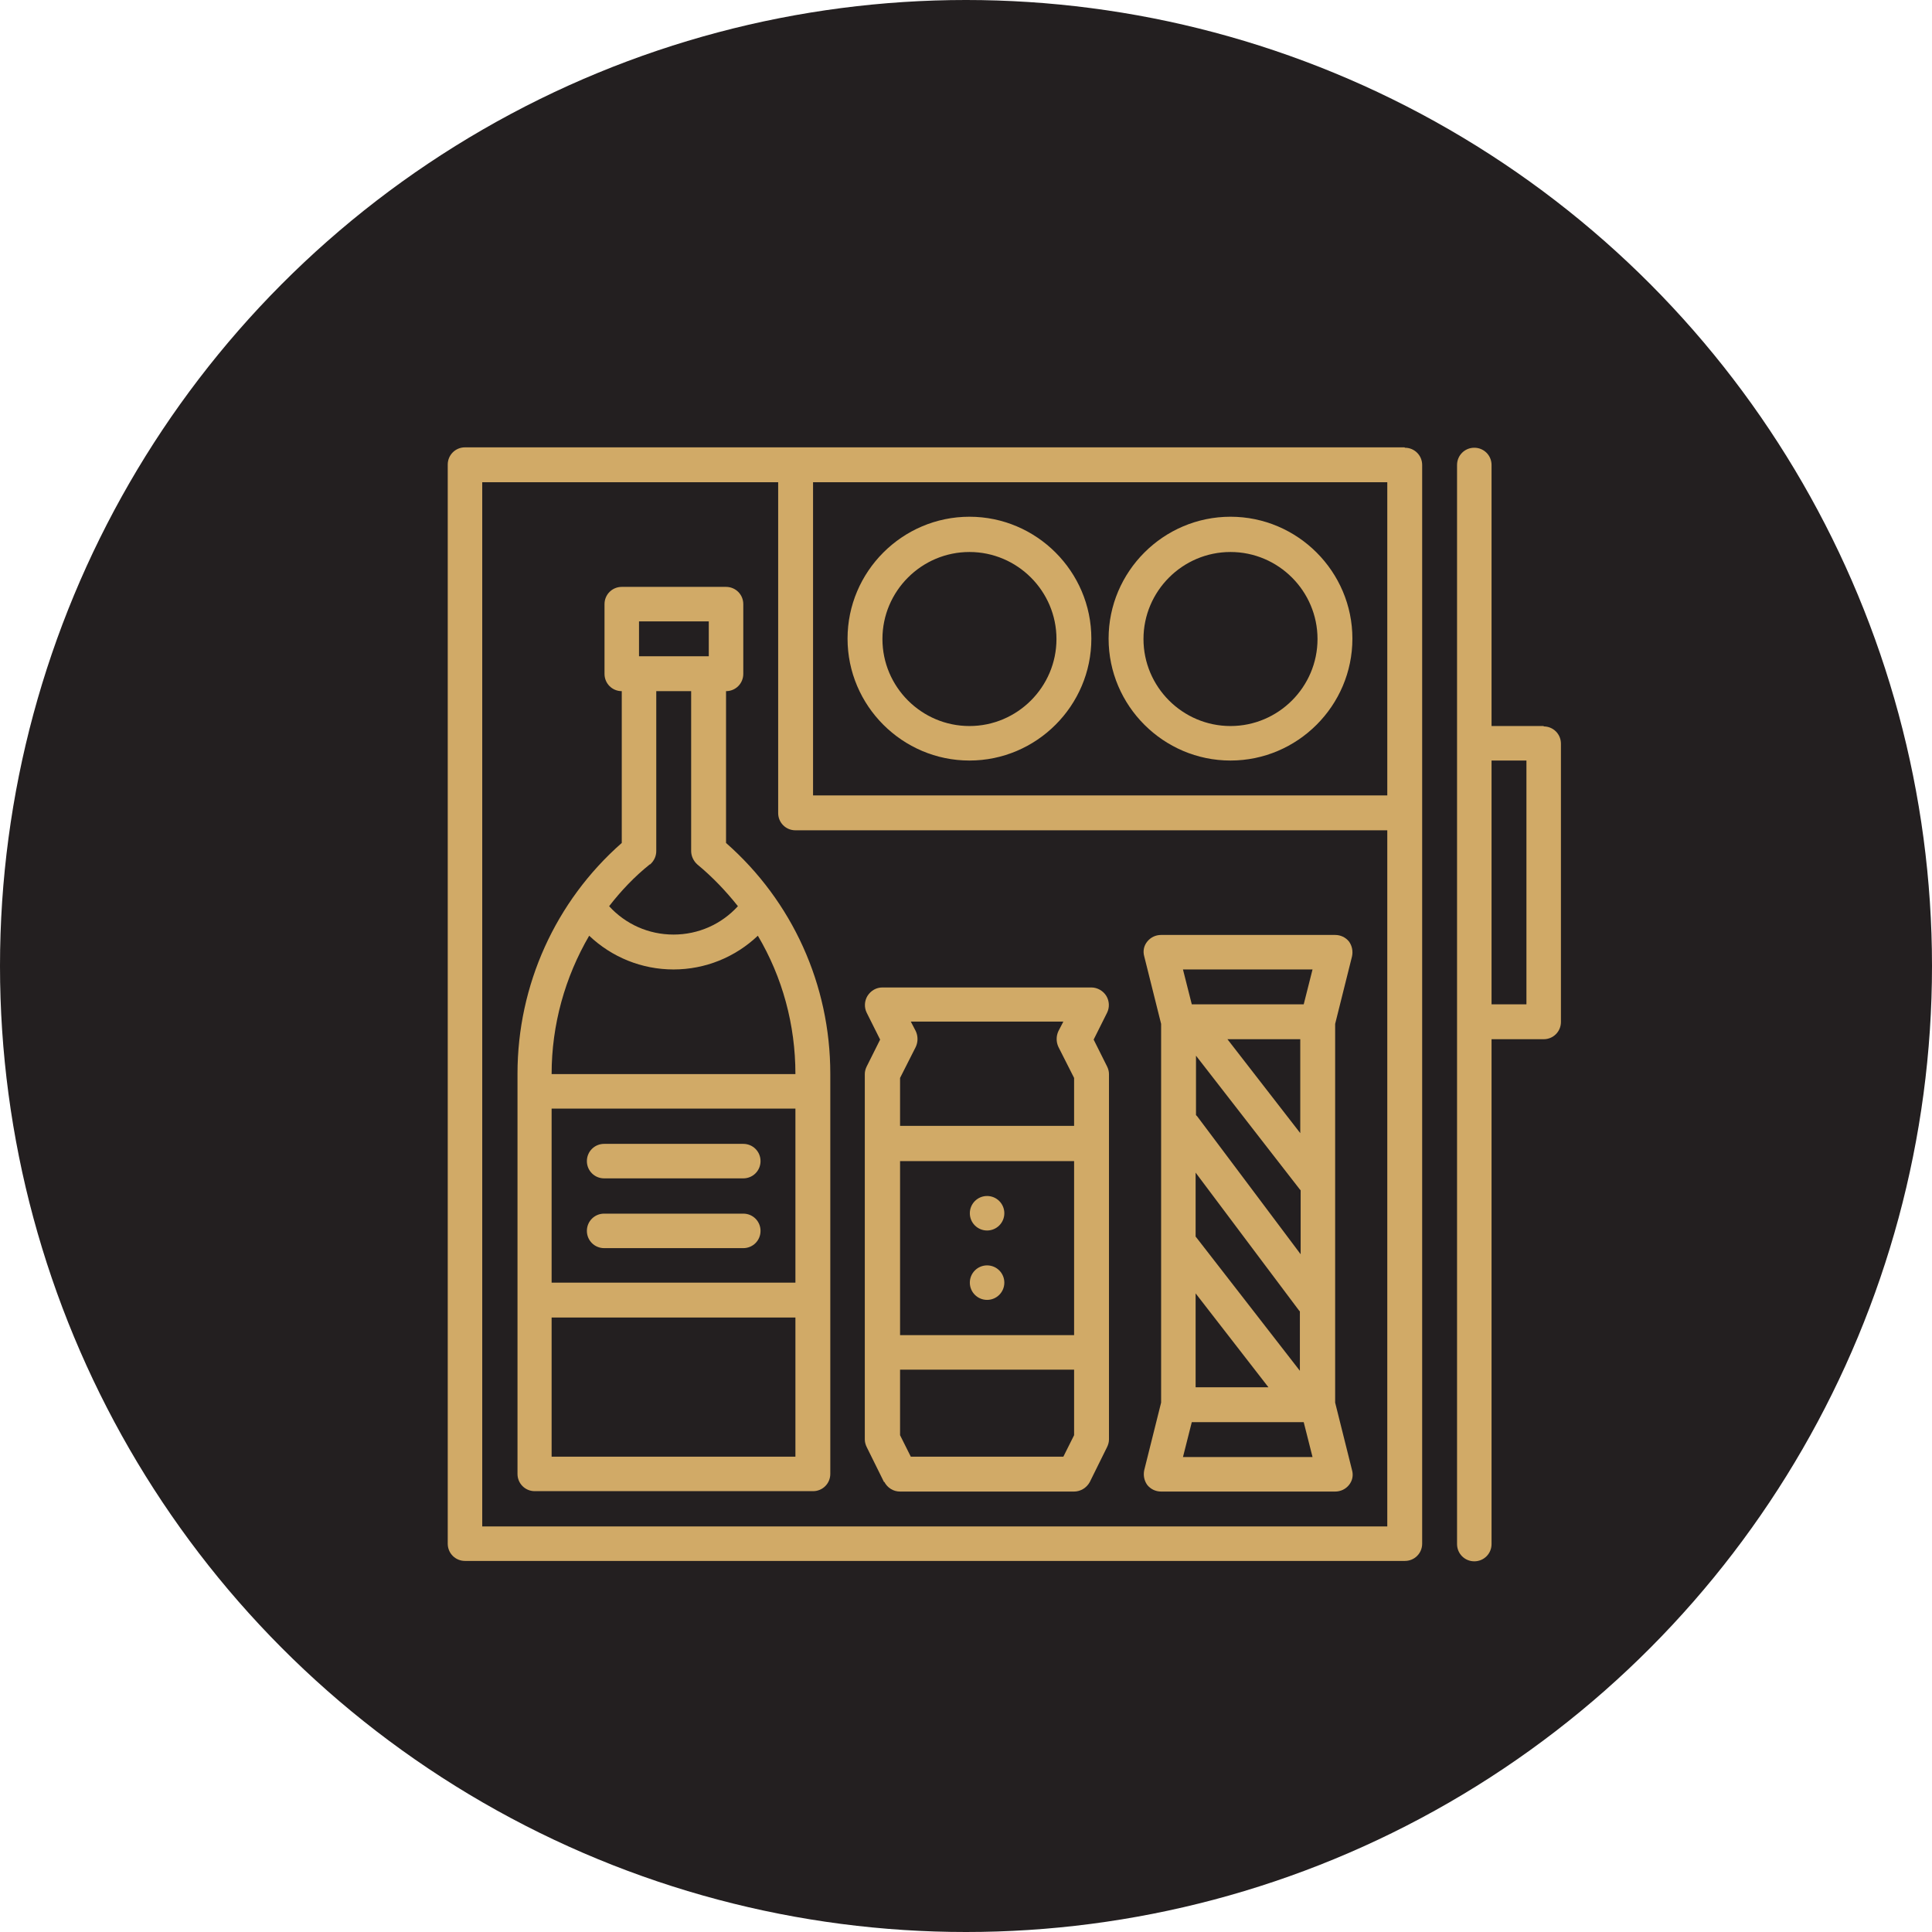
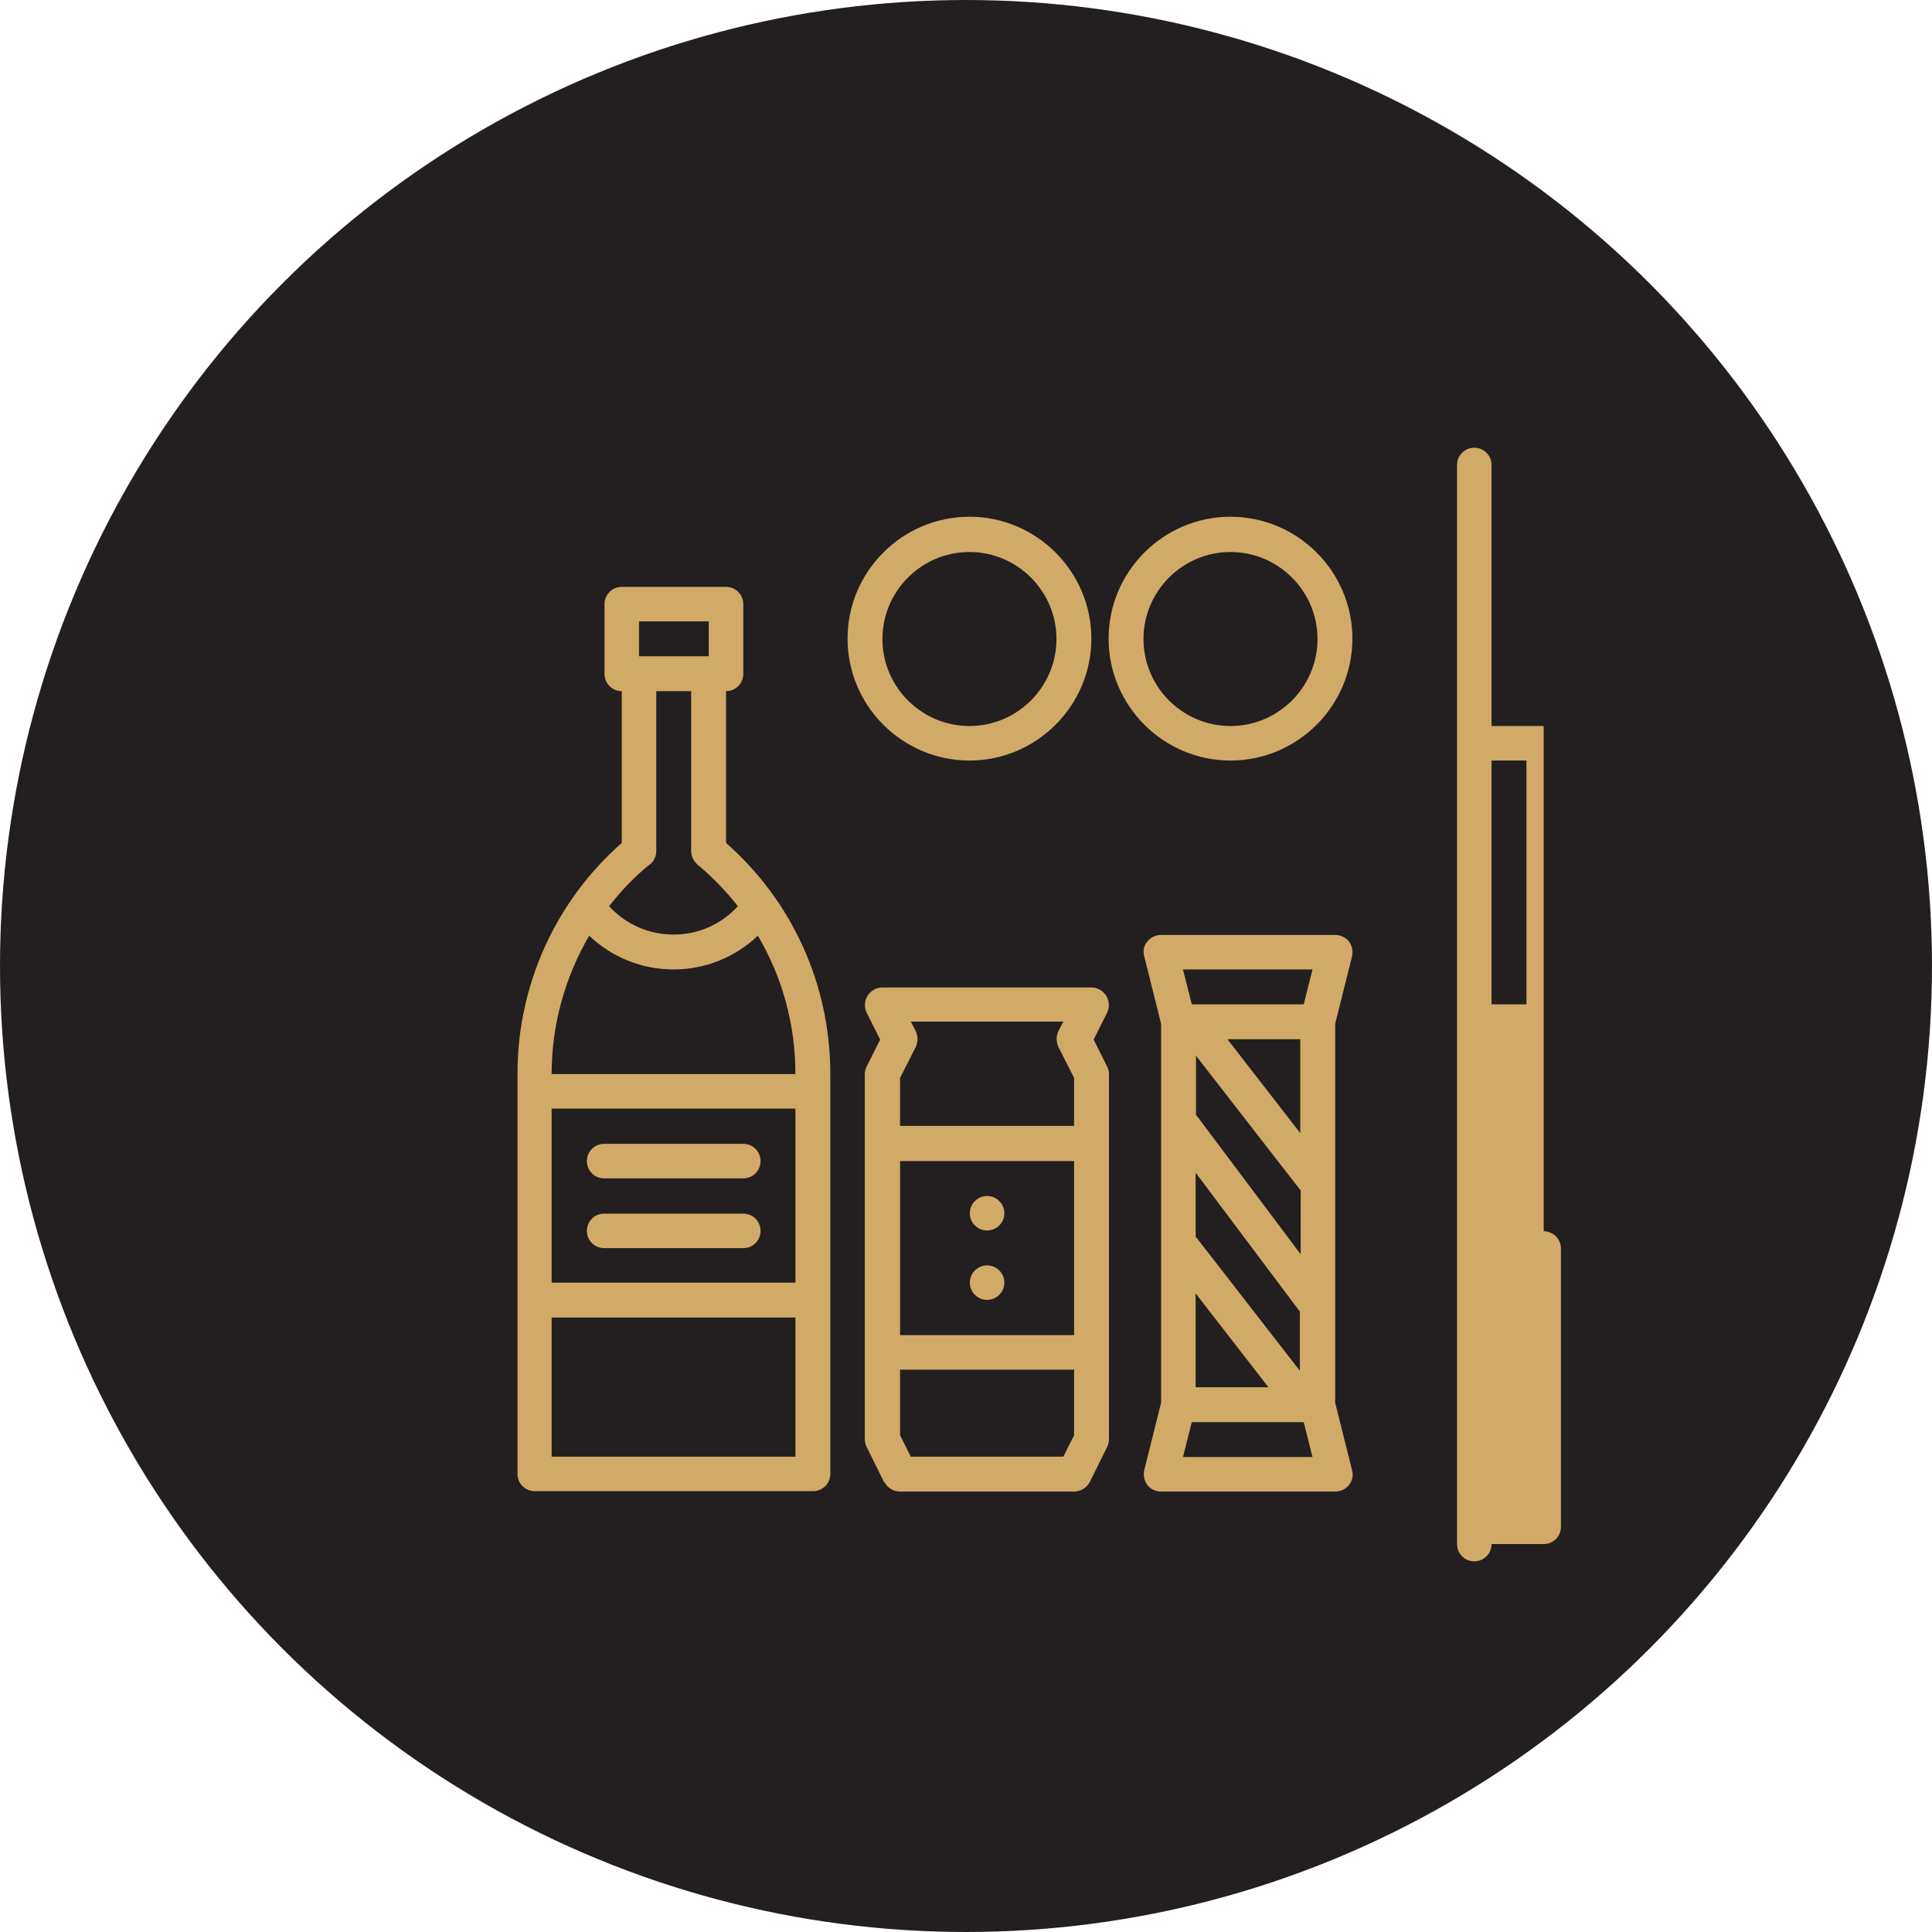
<svg xmlns="http://www.w3.org/2000/svg" id="Layer_2" data-name="Layer 2" viewBox="0 0 50.4 50.4">
  <defs>
    <style>
      .cls-1 {
        fill: #d1aa67;
      }

      .cls-1, .cls-2 {
        stroke-width: 0px;
      }

      .cls-2 {
        fill: #231f20;
      }
    </style>
  </defs>
  <g id="Layer_1-2" data-name="Layer 1">
    <g>
      <circle class="cls-2" cx="25.2" cy="25.2" r="25.2" />
      <g>
        <path class="cls-1" d="M18.94,21.99v-3.96c.25,0,.45-.2.45-.45v-1.82c0-.25-.2-.45-.45-.45h-2.72c-.25,0-.45.2-.45.45v1.82c0,.25.2.45.45.45v3.96c-1.73,1.52-2.72,3.71-2.72,6.02v10.44c0,.25.2.45.45.45h7.26c.25,0,.45-.2.45-.45v-10.44c0-2.32-.99-4.5-2.72-6.02ZM16.67,16.21h1.82v.91h-1.82v-.91ZM16.96,22.55c.1-.09.16-.21.16-.35v-4.17h.91v4.17c0,.13.06.26.16.35.4.33.75.7,1.06,1.09-.43.47-1.03.74-1.68.74s-1.25-.27-1.68-.74c.31-.4.66-.77,1.06-1.09ZM20.75,38h-6.36v-3.63h6.36v3.63ZM20.75,33.46h-6.36v-4.54h6.36v4.54ZM20.75,28.02h-6.36c0-1.29.35-2.53.98-3.61.59.56,1.37.88,2.2.88s1.61-.32,2.2-.88c.64,1.08.98,2.32.98,3.61Z" />
        <path class="cls-1" d="M15.76,30.74h3.63c.25,0,.45-.2.45-.45s-.2-.45-.45-.45h-3.63c-.25,0-.45.2-.45.45s.2.45.45.45Z" />
        <path class="cls-1" d="M15.76,32.56h3.63c.25,0,.45-.2.45-.45s-.2-.45-.45-.45h-3.63c-.25,0-.45.2-.45.45s.2.45.45.45Z" />
        <path class="cls-1" d="M29.85,38.35c-.03.14,0,.28.08.39.09.11.22.17.36.17h4.54c.14,0,.27-.06.36-.17.09-.11.12-.25.08-.39l-.44-1.76v-9.88l.44-1.76c.03-.14,0-.28-.08-.39-.09-.11-.22-.17-.36-.17h-4.54c-.14,0-.27.06-.36.17-.09.11-.12.25-.08.39l.44,1.76v9.88l-.44,1.76ZM34.24,25.29l-.23.91h-2.92l-.23-.91h3.38ZM31.21,32.28s-.01-.01-.02-.02v-1.67l2.7,3.6s.02.02.02.02v1.55l-2.71-3.49ZM33.09,36.19h-1.9v-2.45l1.9,2.45ZM31.22,29.11s-.02-.02-.02-.02v-1.55l2.71,3.49s.01.01.02.02v1.67l-2.7-3.6ZM32.02,27.11h1.9v2.45l-1.9-2.45ZM31.09,37.1h2.92l.23.91h-3.38l.23-.91Z" />
-         <path class="cls-1" d="M40.27,18.94h-1.36v-6.81c0-.25-.2-.45-.45-.45s-.45.2-.45.45v28.15c0,.25.2.45.45.45s.45-.2.45-.45v-13.17h1.36c.25,0,.45-.2.45-.45v-7.26c0-.25-.2-.45-.45-.45ZM39.82,26.2h-.91v-6.36h.91v6.36Z" />
+         <path class="cls-1" d="M40.27,18.94h-1.36v-6.81c0-.25-.2-.45-.45-.45s-.45.2-.45.45v28.15c0,.25.2.45.45.45s.45-.2.45-.45h1.36c.25,0,.45-.2.45-.45v-7.26c0-.25-.2-.45-.45-.45ZM39.82,26.2h-.91v-6.36h.91v6.36Z" />
        <path class="cls-1" d="M23.07,38.66c.08.15.23.25.41.25h4.54c.17,0,.33-.1.41-.25l.45-.91c.03-.06.05-.13.05-.2v-9.53c0-.07-.02-.14-.05-.2l-.35-.7.35-.7c.07-.14.06-.31-.02-.44-.08-.13-.23-.22-.39-.22h-5.45c-.16,0-.3.08-.39.22-.08.13-.09.3-.02.44l.35.7-.35.7c-.03.06-.05.13-.05.2v9.53c0,.07.02.14.05.2l.45.91ZM23.48,28.12l.41-.81c.06-.13.06-.28,0-.41l-.13-.25h3.98l-.13.25c-.06.13-.06.28,0,.41l.41.81v1.25h-4.54v-1.25ZM23.48,30.29h4.54v4.54h-4.54v-4.54ZM23.48,35.73h4.54v1.71l-.28.56h-3.98l-.28-.56v-1.71Z" />
-         <path class="cls-1" d="M36.64,11.67H12.13c-.25,0-.45.2-.45.45v28.15c0,.25.2.45.45.45h24.52c.25,0,.45-.2.45-.45V12.13c0-.25-.2-.45-.45-.45ZM36.19,39.82H12.58V12.58h7.72v8.63c0,.25.2.45.45.45h15.44v18.16ZM36.19,20.75h-14.98v-8.17h14.98v8.17Z" />
        <path class="cls-1" d="M25.29,19.84c1.75,0,3.18-1.43,3.18-3.18s-1.43-3.18-3.18-3.18-3.18,1.43-3.18,3.18,1.43,3.18,3.18,3.18ZM25.29,14.4c1.25,0,2.27,1.02,2.27,2.27s-1.02,2.27-2.27,2.27-2.27-1.02-2.27-2.27,1.02-2.27,2.27-2.27Z" />
        <path class="cls-1" d="M32.1,19.84c1.75,0,3.18-1.43,3.18-3.18s-1.43-3.18-3.18-3.18-3.18,1.43-3.18,3.18,1.43,3.18,3.18,3.18ZM32.1,14.4c1.25,0,2.27,1.02,2.27,2.27s-1.02,2.27-2.27,2.27-2.27-1.02-2.27-2.27,1.02-2.27,2.27-2.27Z" />
        <circle class="cls-1" cx="25.75" cy="31.65" r=".45" />
        <circle class="cls-1" cx="25.75" cy="33.46" r=".45" />
      </g>
    </g>
  </g>
</svg>